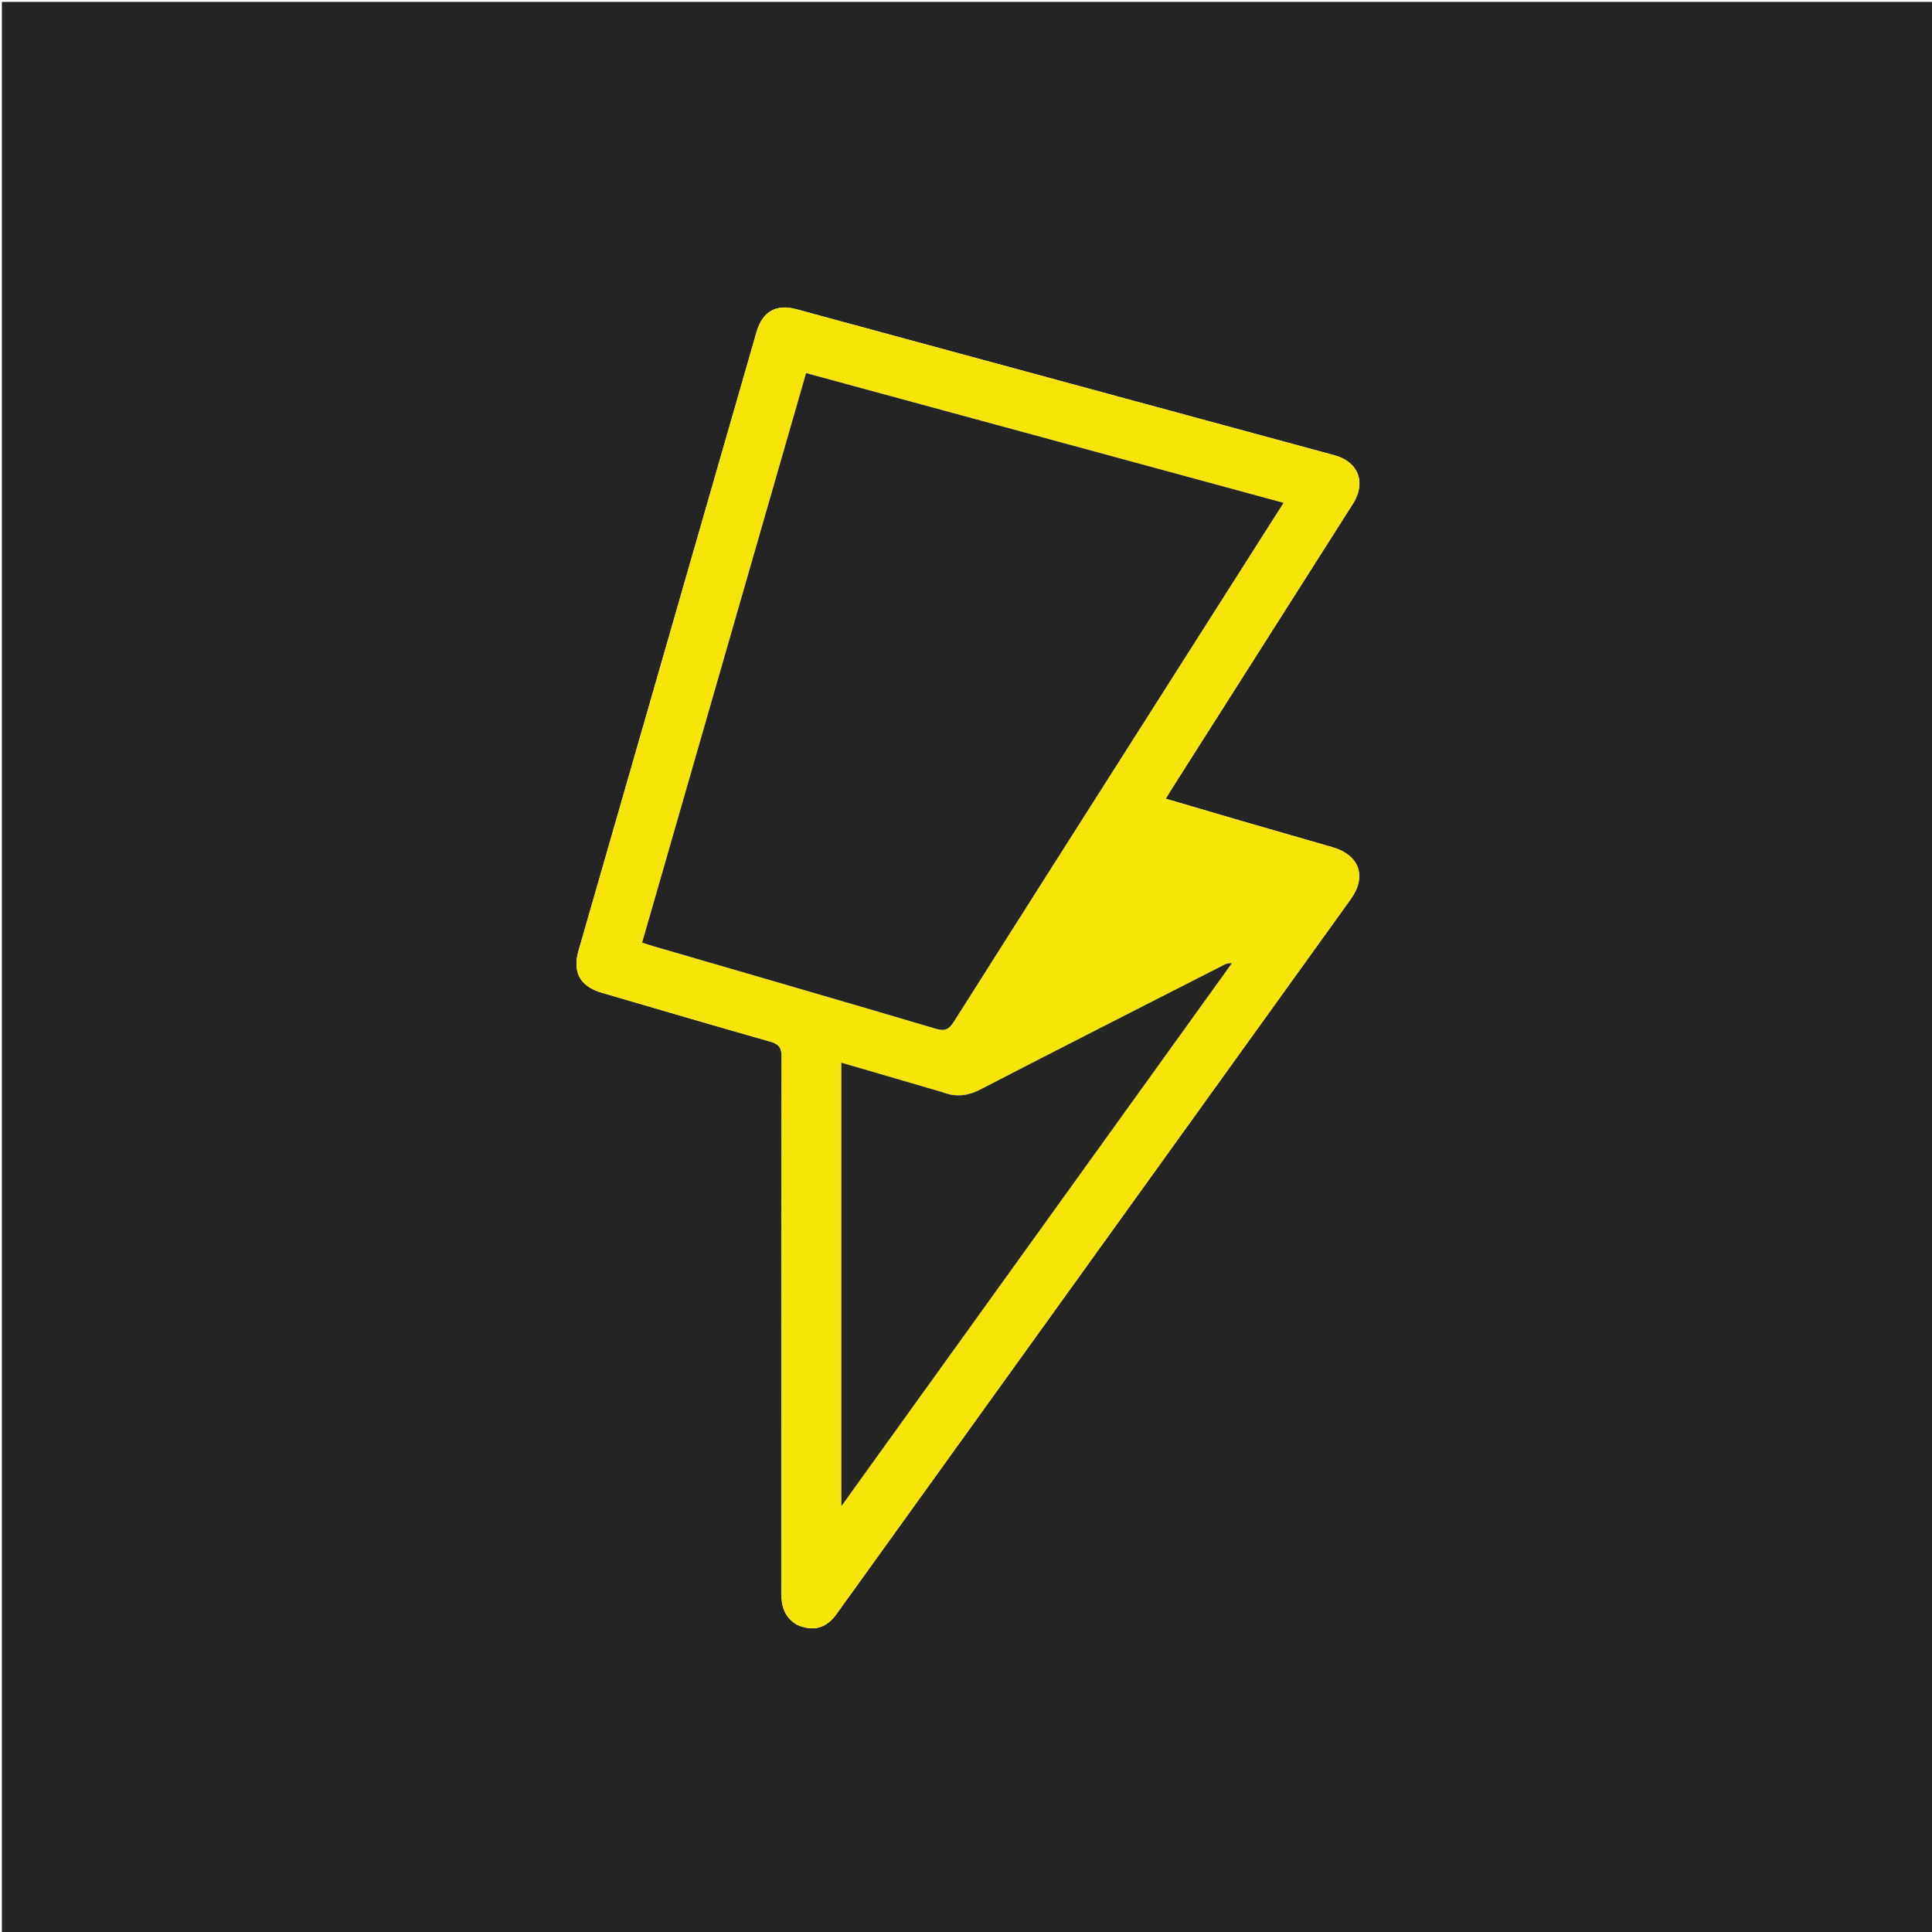
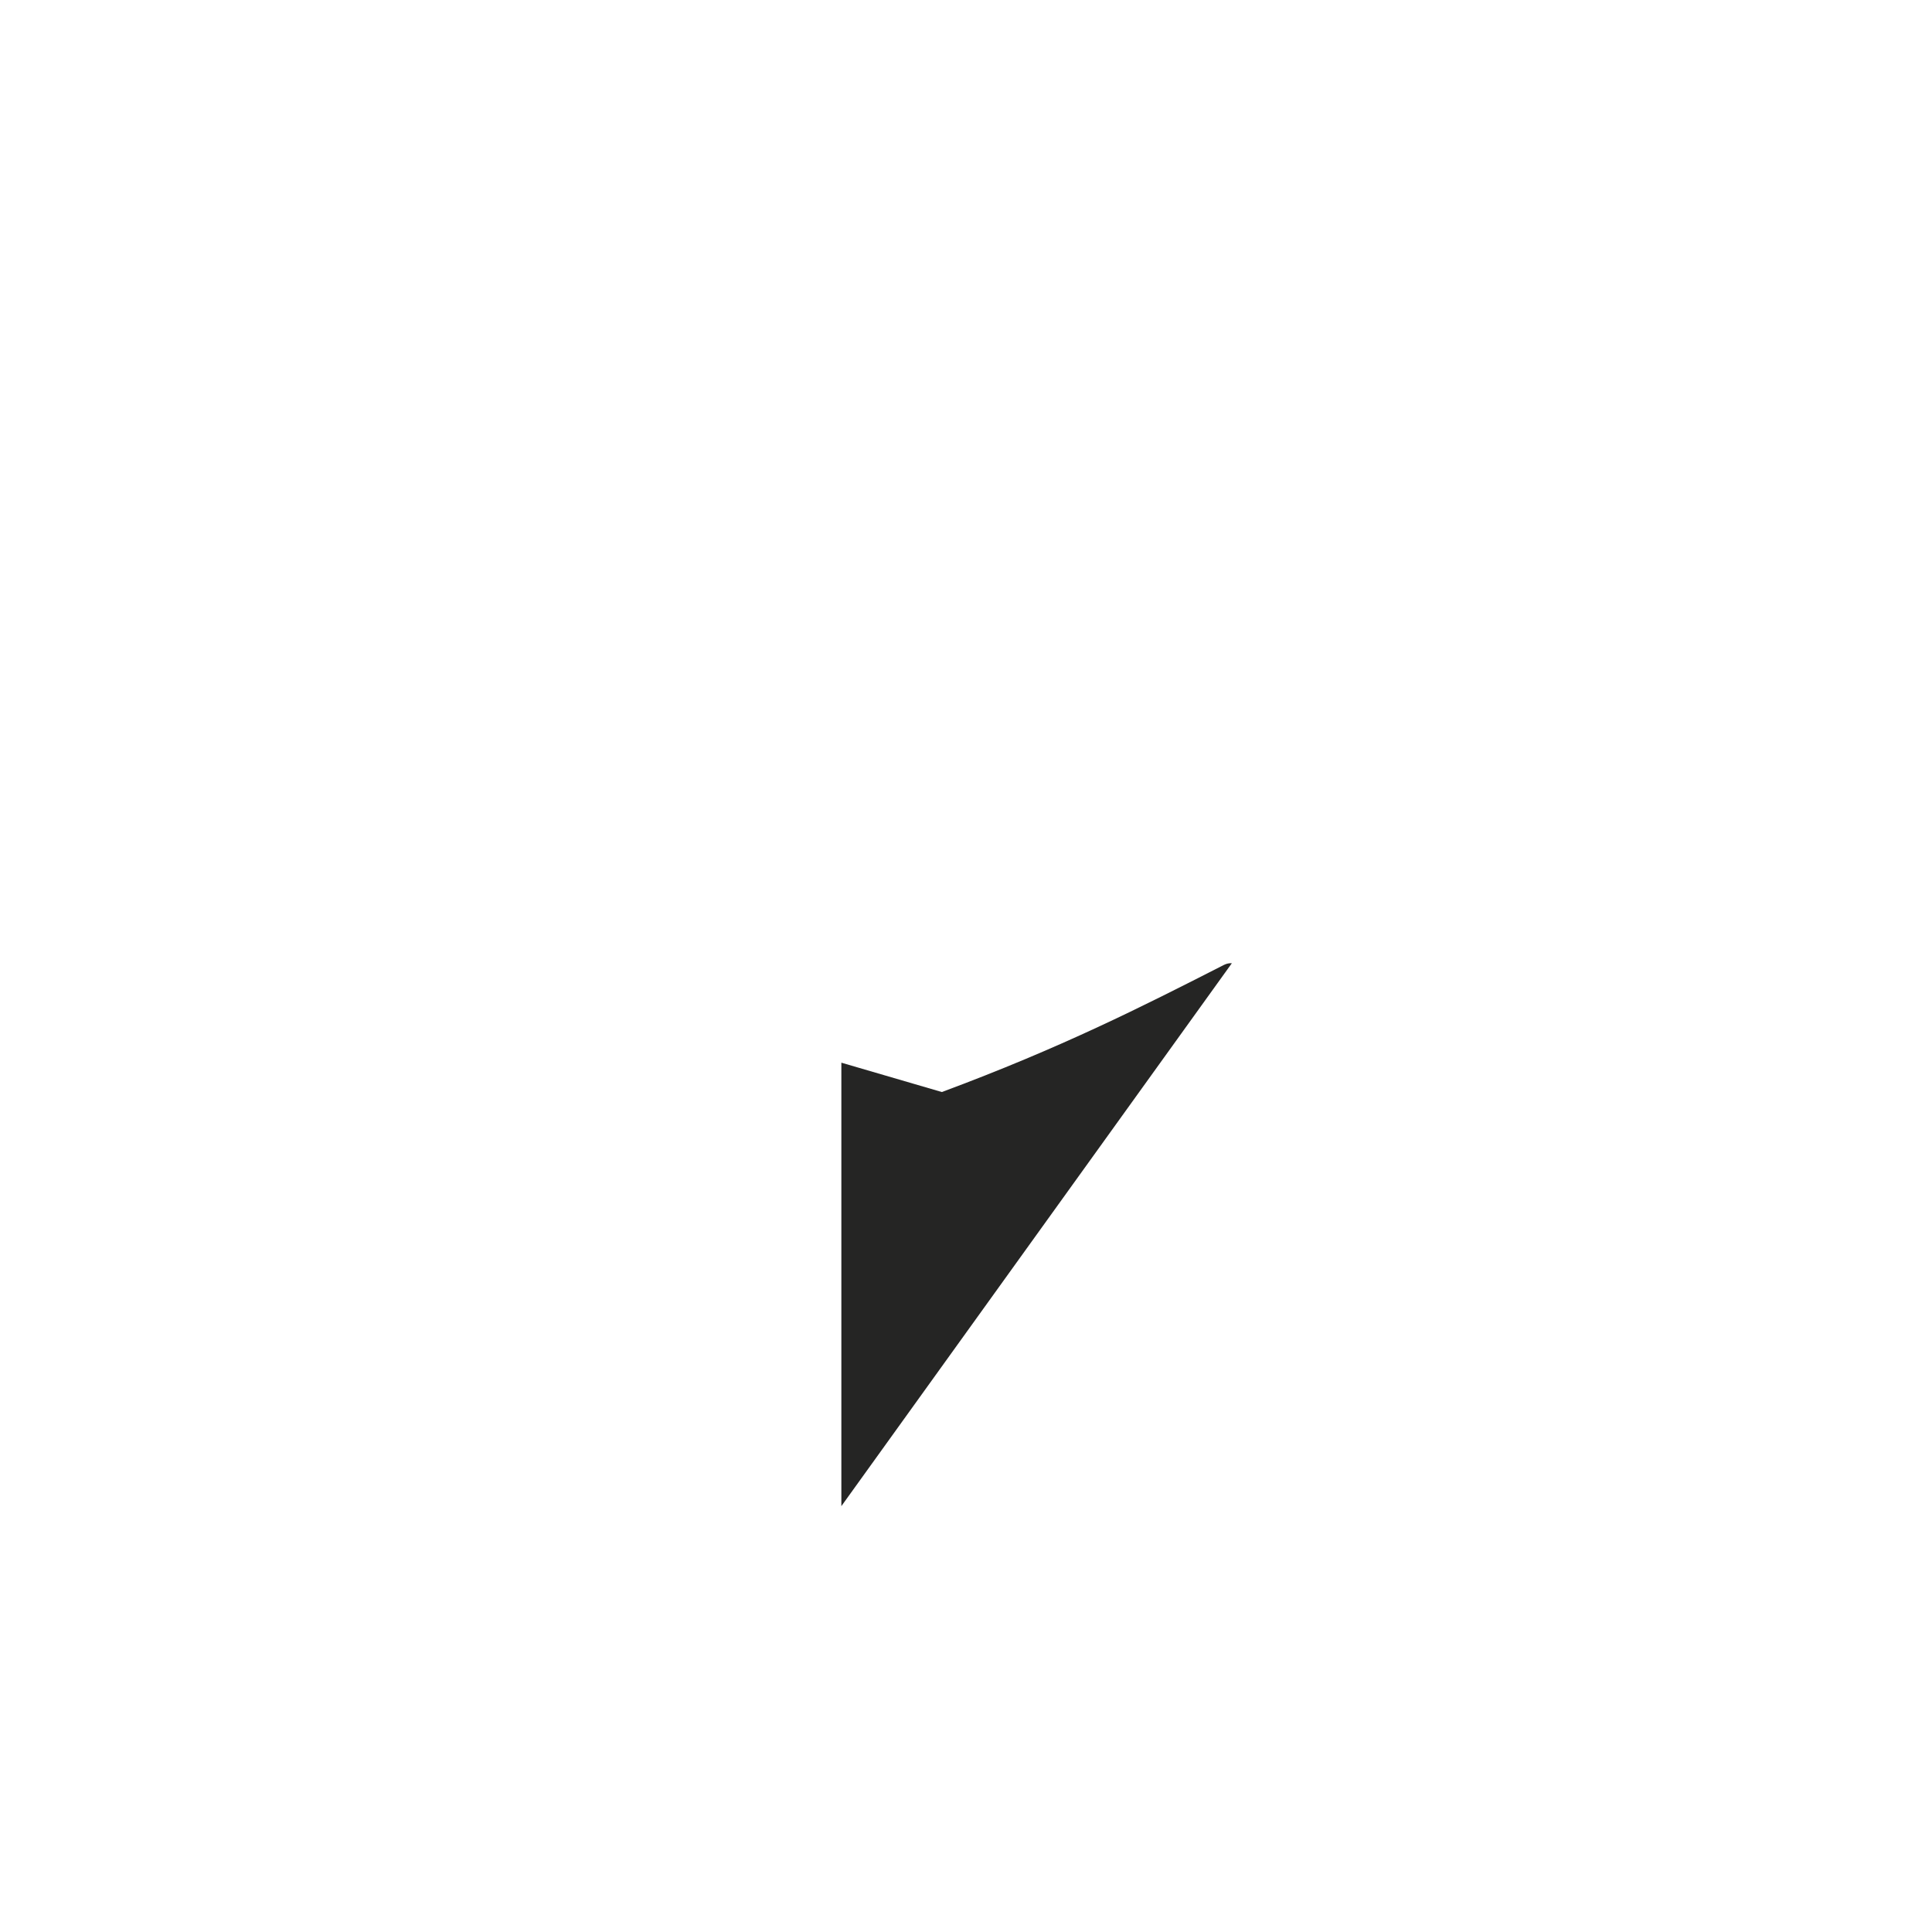
<svg xmlns="http://www.w3.org/2000/svg" version="1.1" id="Layer_1" x="0px" y="0px" width="100%" viewBox="0 0 1024 1024" enable-background="new 0 0 1024 1024" xml:space="preserve">
-   <path fill="#242424" opacity="1" stroke="none" d=" M676,1025   C450.667,1025 225.833,1025 1,1025   C1,683.667 1,342.333 1,1   C342.333,1 683.667,1 1025,1   C1025,342.333 1025,683.667 1025,1025   C908.833,1025 792.667,1025 676,1025  M422.539,861.224   C431.06,864.953 437.899,863.085 443.429,855.409   C458.031,835.142 472.596,814.849 487.183,794.572   C563.422,688.591 639.67,582.616 715.894,476.625   C724.577,464.551 720.534,453.153 706.227,449.031   C689.774,444.292 673.317,439.56 656.874,434.783   C644.012,431.046 631.169,427.244 617.861,423.337   C619.093,421.31 619.996,419.763 620.956,418.253   C653.004,367.829 685.073,317.418 717.099,266.98   C724.18,255.829 720.025,244.761 707.369,241.32   C612.214,215.454 517.045,189.635 421.872,163.836   C411.351,160.984 404.072,165.242 400.999,175.917   C369.537,285.213 338.088,394.514 306.649,503.817   C303.318,515.4 307.45,522.822 319.082,526.218   C348.77,534.885 378.435,543.635 408.19,552.065   C412.83,553.379 414.29,555.273 414.282,560.159   C414.117,654.986 414.176,749.814 414.124,844.641   C414.12,851.406 415.811,857.133 422.539,861.224  z" />
-   <path fill="#F7E409" opacity="1" stroke="none" d=" M422.187,861.077   C415.811,857.133 414.12,851.406 414.124,844.641   C414.176,749.814 414.117,654.986 414.282,560.159   C414.29,555.273 412.83,553.379 408.19,552.065   C378.435,543.635 348.77,534.885 319.082,526.218   C307.45,522.822 303.318,515.4 306.649,503.817   C338.088,394.514 369.537,285.213 400.999,175.917   C404.072,165.242 411.351,160.984 421.872,163.836   C517.045,189.635 612.214,215.454 707.369,241.32   C720.025,244.761 724.18,255.829 717.099,266.98   C685.073,317.418 653.004,367.829 620.956,418.253   C619.996,419.763 619.093,421.31 617.861,423.337   C631.169,427.244 644.012,431.046 656.874,434.783   C673.317,439.56 689.774,444.292 706.227,449.031   C720.534,453.153 724.577,464.551 715.894,476.625   C639.67,582.616 563.422,688.591 487.183,794.572   C472.596,814.849 458.031,835.142 443.429,855.409   C437.899,863.085 431.06,864.953 422.187,861.077  M625.382,352.845   C643.584,324.229 661.786,295.613 680.291,266.522   C595.674,243.528 511.661,220.697 427.235,197.755   C398.255,298.429 369.342,398.873 340.35,499.59   C342.517,500.285 344.225,500.878 345.959,501.383   C395.923,515.94 445.917,530.396 495.813,545.182   C500.776,546.653 502.93,545.676 505.607,541.443   C545.291,478.71 585.171,416.101 625.382,352.845  M498.809,578.695   C481.301,573.578 463.794,568.461 445.94,563.243   C445.94,641.567 445.94,719.189 445.94,798.285   C515.496,701.579 584.207,606.048 652.918,510.518   C651.024,510.424 649.683,510.926 648.416,511.572   C605.465,533.486 562.462,555.3 519.635,577.453   C512.847,580.965 506.513,581.663 498.809,578.695  z" />
-   <path fill="#242424" opacity="1" stroke="none" d=" M625.193,353.154   C585.171,416.101 545.291,478.71 505.607,541.443   C502.93,545.676 500.776,546.653 495.813,545.182   C445.917,530.396 395.923,515.94 345.959,501.383   C344.225,500.878 342.517,500.285 340.35,499.59   C369.342,398.873 398.255,298.429 427.235,197.755   C511.661,220.697 595.674,243.528 680.291,266.522   C661.786,295.613 643.584,324.229 625.193,353.154  z" />
-   <path fill="#252524" opacity="1" stroke="none" d=" M499.203,578.798   C506.513,581.663 512.847,580.965 519.635,577.453   C562.462,555.3 605.465,533.486 648.416,511.572   C649.683,510.926 651.024,510.424 652.918,510.518   C584.207,606.048 515.496,701.579 445.94,798.285   C445.94,719.189 445.94,641.567 445.94,563.243   C463.794,568.461 481.301,573.578 499.203,578.798  z" />
+   <path fill="#252524" opacity="1" stroke="none" d=" M499.203,578.798   C562.462,555.3 605.465,533.486 648.416,511.572   C649.683,510.926 651.024,510.424 652.918,510.518   C584.207,606.048 515.496,701.579 445.94,798.285   C445.94,719.189 445.94,641.567 445.94,563.243   C463.794,568.461 481.301,573.578 499.203,578.798  z" />
</svg>